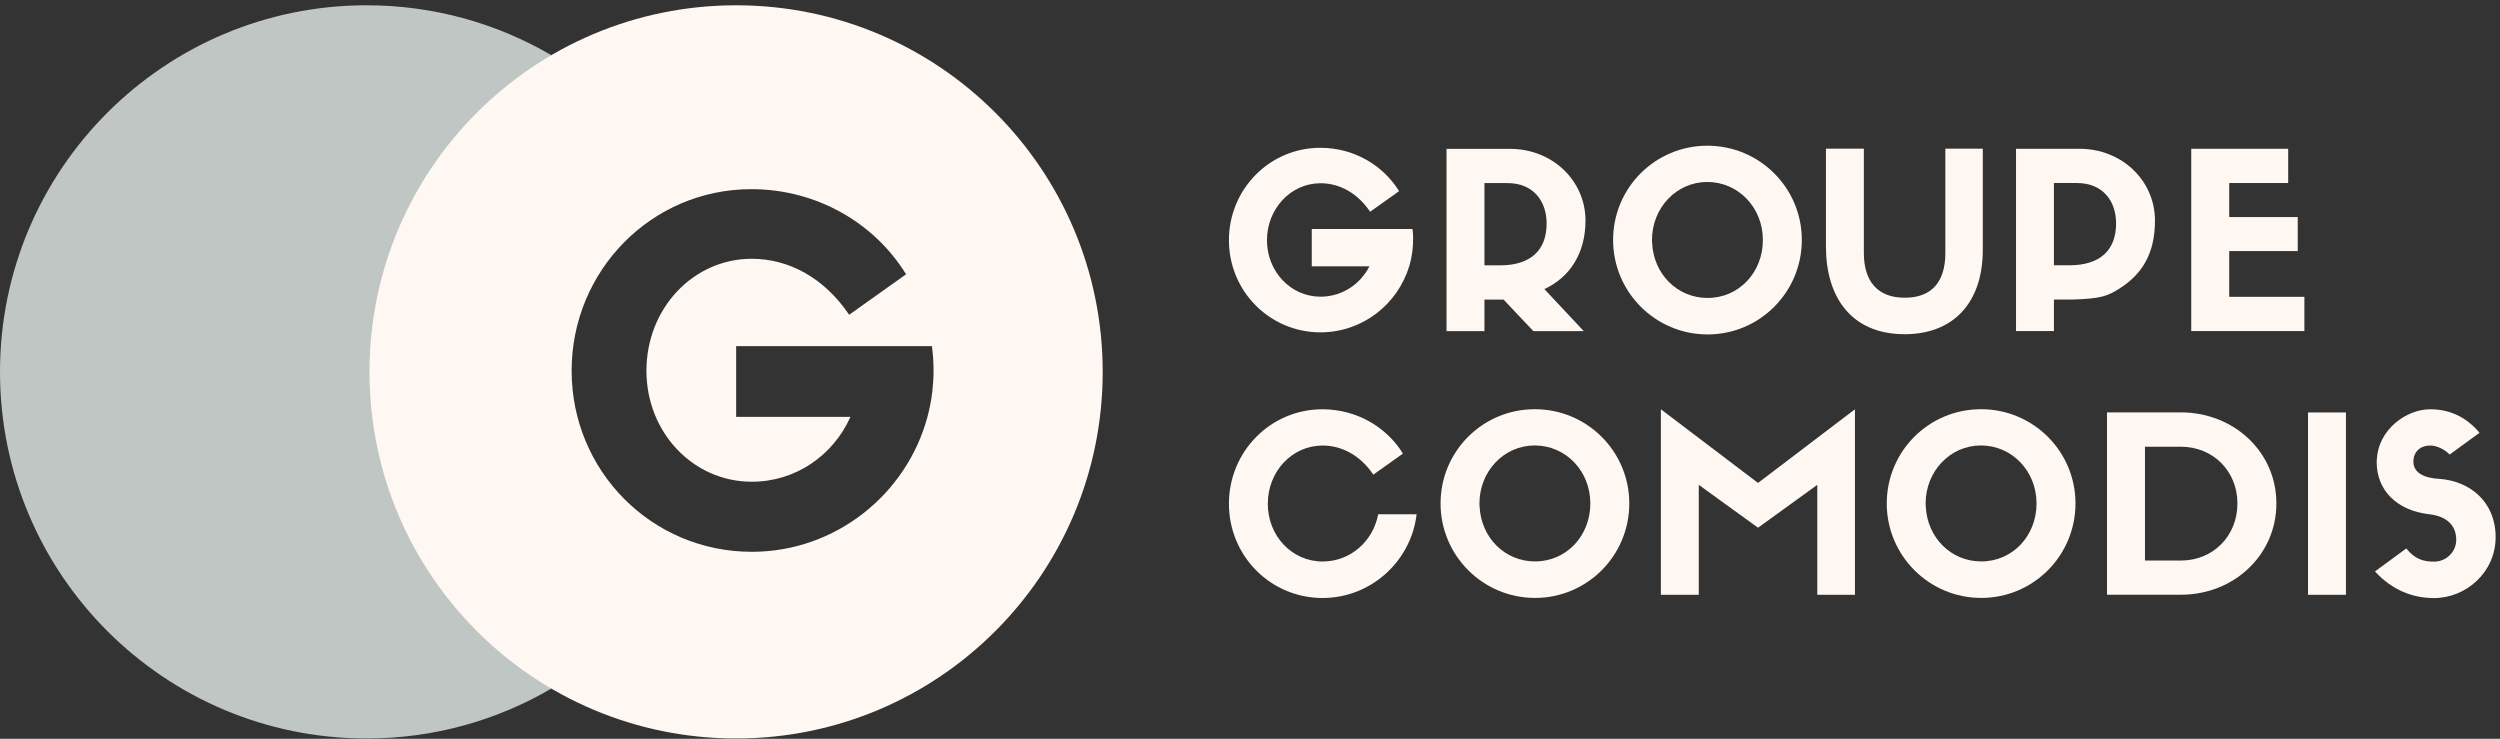
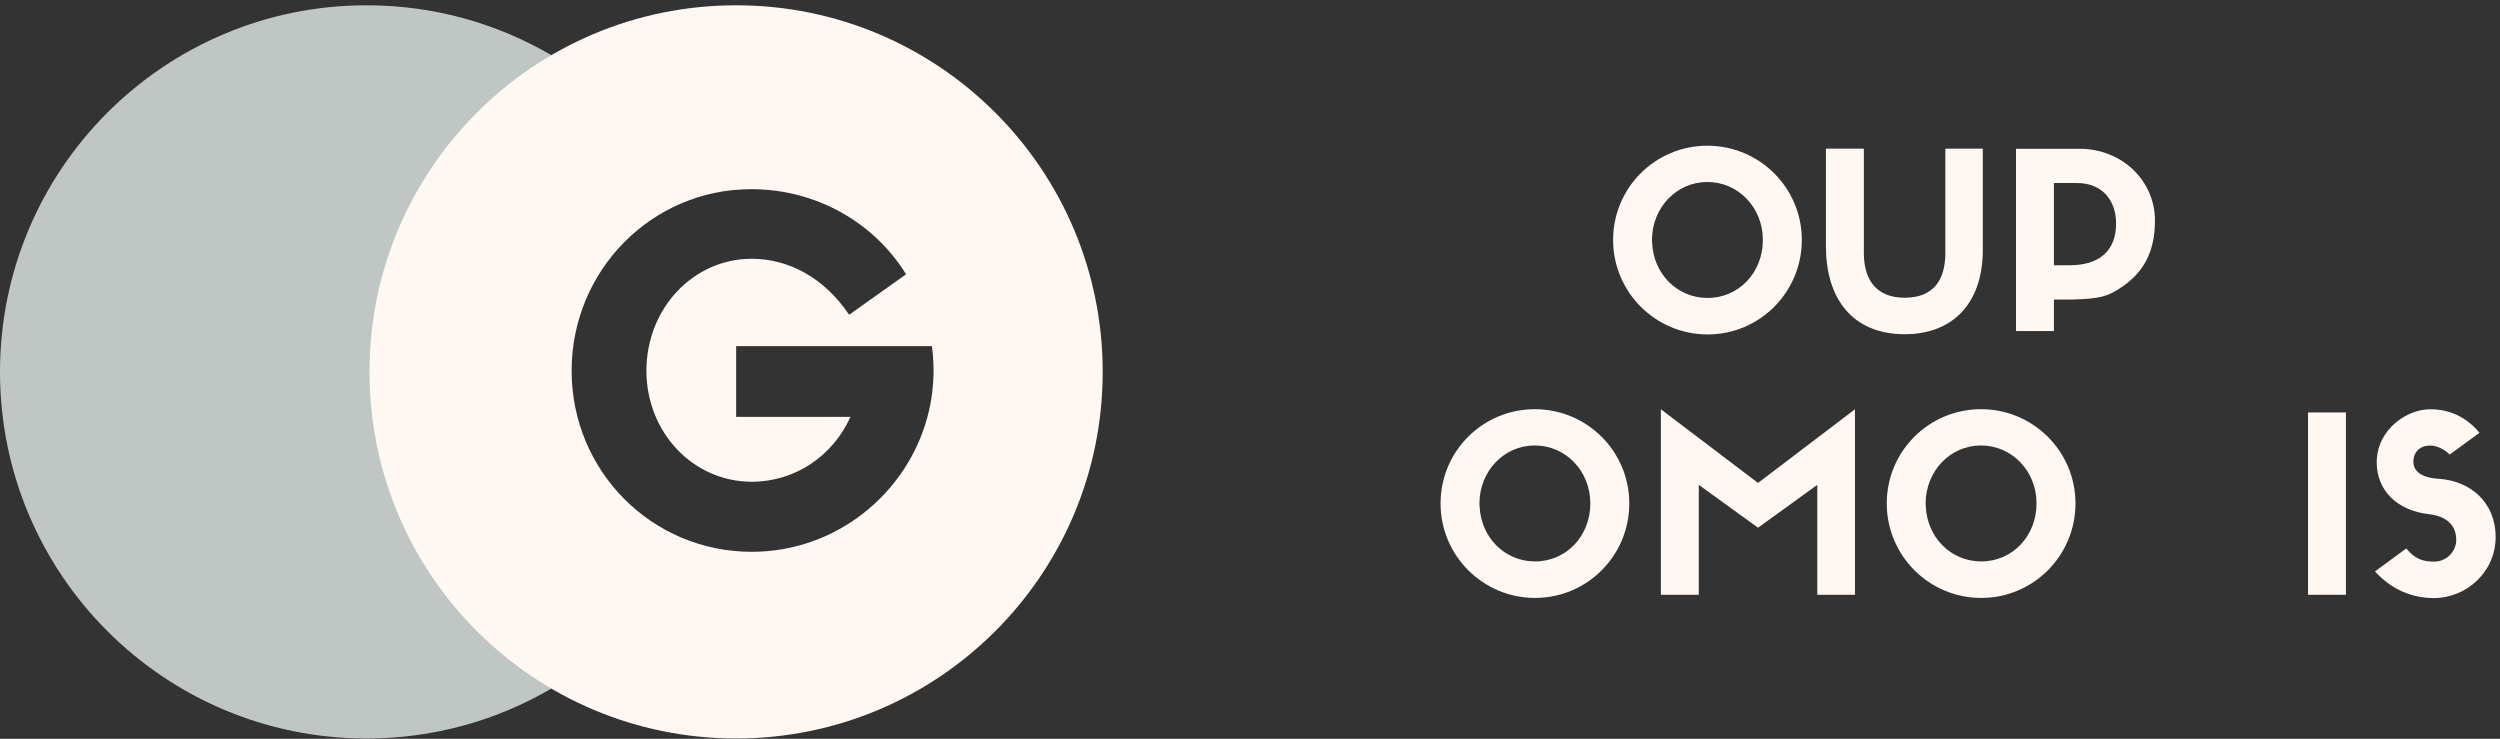
<svg xmlns="http://www.w3.org/2000/svg" width="335" height="99" viewBox="0 0 335 99" fill="none">
  <rect x="0" y="0" width="335" height="99" fill="#333333" stroke="none" />
  <path fill-rule="evenodd" clip-rule="evenodd" d="M228.786 19.525C235.776 19.525 241.445 25.165 241.445 32.155C241.445 39.145 235.805 44.815 228.815 44.815C221.826 44.815 216.156 39.145 216.156 32.155C216.157 25.165 221.796 19.525 228.786 19.525ZM228.775 24.385C224.636 24.385 221.367 27.855 221.366 32.155L221.385 32.561C221.579 36.725 224.757 39.925 228.815 39.925C233.005 39.925 236.226 36.514 236.226 32.155C236.225 27.795 232.915 24.385 228.775 24.385Z" fill="#FFF7F2" />
  <path d="M249.756 33.895C249.756 37.735 251.626 39.895 255.235 39.895C259.035 39.895 260.676 37.565 260.676 33.895V19.925H265.695V33.475C265.695 40.595 261.725 44.784 255.235 44.785C248.086 44.784 244.676 39.835 244.676 33.045V19.925H249.756V33.895Z" fill="#FFF7F2" />
-   <path d="M176.926 19.805C181.385 19.805 185.326 22.115 187.476 25.615L183.596 28.375C181.866 25.806 179.426 24.555 176.956 24.555C172.946 24.555 169.776 27.985 169.775 32.185C169.775 36.385 172.946 39.755 176.956 39.755C179.786 39.755 182.256 38.135 183.506 35.685H175.775V30.685H189.275C189.32 31.03 189.349 31.386 189.36 31.745L189.355 32.105C189.355 32.595 189.326 33.085 189.266 33.565V33.595C189.176 34.315 189.036 35.015 188.836 35.685H188.826C187.296 40.775 182.556 44.534 176.956 44.535C170.126 44.535 164.676 39.015 164.676 32.185C164.676 25.355 170.126 19.805 176.926 19.805Z" fill="#FFF7F2" />
-   <path fill-rule="evenodd" clip-rule="evenodd" d="M202.326 19.945C208.066 19.945 212.456 24.245 212.456 29.555C212.456 33.945 210.356 37.164 206.946 38.735L212.226 44.375H205.476L201.476 40.145H198.916V44.375H193.836V19.945H202.326ZM198.916 35.555H201.016C205.045 35.555 207.246 33.585 207.246 29.945C207.246 26.955 205.476 24.535 201.996 24.535H198.916V35.555Z" fill="#FFF7F2" />
  <path fill-rule="evenodd" clip-rule="evenodd" d="M278.636 19.935C284.376 19.935 288.765 24.235 288.766 29.545C288.766 33.935 287.096 36.735 283.916 38.725C282.386 39.685 281.466 40.025 277.786 40.135C277.15 40.155 275.25 40.135 275.226 40.135V44.365H270.146V19.935H278.636ZM275.226 35.545H277.326C281.356 35.545 283.556 33.575 283.556 29.935C283.556 26.945 281.785 24.525 278.306 24.525H275.226V35.545Z" fill="#FFF7F2" />
-   <path d="M306.616 24.525H298.716V29.085H307.896V33.645H298.716V39.775H308.786V44.365H293.626V19.935H306.616V24.525Z" fill="#FFF7F2" />
  <path d="M325.665 54.842C328.095 54.842 330.386 55.761 332.256 57.991L328.256 60.912C327.606 60.222 326.515 59.701 325.665 59.701C324.315 59.701 323.396 60.522 323.396 61.872C323.396 62.982 324.216 64.002 326.806 64.162C330.975 64.432 334.415 67.252 334.415 71.971C334.415 76.691 330.445 80.141 326.155 80.141C323.365 80.141 320.575 79.121 318.245 76.571L322.445 73.491C323.565 74.901 324.705 75.261 326.155 75.261C327.825 75.261 329.136 73.921 329.136 72.341C329.136 70.372 327.825 69.161 325.466 68.901C321.236 68.411 318.476 65.751 318.476 61.922L318.496 61.508C318.723 57.582 322.401 54.842 325.665 54.842Z" fill="#FFF7F2" />
-   <path d="M177.205 54.842C181.765 54.842 185.795 57.201 187.995 60.781L184.025 63.601C182.255 60.981 179.765 59.701 177.235 59.701C173.135 59.701 169.886 63.172 169.886 67.502C169.886 71.832 173.135 75.241 177.235 75.241C180.905 75.241 183.986 72.582 184.676 68.912H189.825C189.105 75.171 183.725 80.131 177.235 80.132C170.245 80.132 164.676 74.492 164.676 67.502C164.676 60.512 170.245 54.842 177.205 54.842Z" fill="#FFF7F2" />
  <path fill-rule="evenodd" clip-rule="evenodd" d="M205.665 54.832C212.655 54.832 218.325 60.472 218.325 67.462C218.325 74.451 212.685 80.122 205.695 80.122C198.705 80.122 193.035 74.451 193.035 67.462C193.035 60.472 198.675 54.832 205.665 54.832ZM205.655 59.691C201.515 59.691 198.245 63.162 198.245 67.462L198.265 67.867C198.459 72.031 201.636 75.231 205.695 75.231C209.885 75.231 213.105 71.821 213.105 67.462C213.105 63.102 209.795 59.691 205.655 59.691Z" fill="#FFF7F2" />
  <path fill-rule="evenodd" clip-rule="evenodd" d="M265.455 54.832C272.445 54.832 278.115 60.472 278.115 67.462C278.115 74.451 272.475 80.122 265.485 80.122C258.495 80.122 252.825 74.451 252.825 67.462C252.825 60.472 258.465 54.832 265.455 54.832ZM265.445 59.691C261.305 59.691 258.035 63.162 258.035 67.462L258.055 67.867C258.249 72.031 261.426 75.231 265.485 75.231C269.675 75.231 272.895 71.821 272.896 67.462C272.895 63.102 269.585 59.691 265.445 59.691Z" fill="#FFF7F2" />
  <path d="M248.565 79.701H243.516V64.971L235.575 70.712L227.636 64.971V79.701H222.556V54.842L235.575 64.712L248.565 54.842V79.701Z" fill="#FFF7F2" />
  <path d="M314.355 79.701H309.275V55.271H314.355V79.701Z" fill="#FFF7F2" />
-   <path fill-rule="evenodd" clip-rule="evenodd" d="M292.245 55.261C299.295 55.261 305.035 60.512 305.035 67.462C305.035 74.411 299.295 79.691 292.275 79.691H282.336V55.261H292.245ZM287.426 75.111H292.275C296.505 75.111 299.815 71.861 299.815 67.471C299.815 63.082 296.505 59.861 292.245 59.861H287.426V75.111Z" fill="#FFF7F2" />
  <path d="M49.125 0.708C58.153 0.708 66.612 3.146 73.881 7.396V92.269C66.611 96.519 58.153 98.958 49.125 98.958C21.994 98.958 0 76.964 0 49.833C0 22.702 21.994 0.708 49.125 0.708Z" fill="#BFC6C4" />
  <path d="M98.636 0.708C125.767 0.708 147.761 22.702 147.761 49.833C147.761 76.964 125.767 98.958 98.636 98.958C71.505 98.958 49.511 76.964 49.511 49.833C49.511 22.702 71.505 0.708 98.636 0.708ZM100.676 25.348C87.315 25.348 76.599 36.251 76.599 49.678C76.599 63.102 87.315 73.942 100.74 73.942C111.993 73.942 121.501 66.206 124.279 55.859C124.553 54.82 124.772 53.754 124.907 52.665C124.919 52.572 124.929 52.48 124.939 52.387C125.041 51.487 125.096 50.572 125.096 49.645C125.096 48.538 125.02 47.449 124.877 46.381H98.645V55.859H113.961C111.635 61.06 106.577 64.552 100.74 64.552C92.86 64.552 86.621 57.934 86.621 49.678C86.621 41.358 92.86 34.676 100.74 34.676C105.592 34.676 110.383 37.135 113.787 42.178L121.413 36.756C117.19 29.885 109.437 25.348 100.676 25.348Z" fill="#FFF7F2" />
</svg>